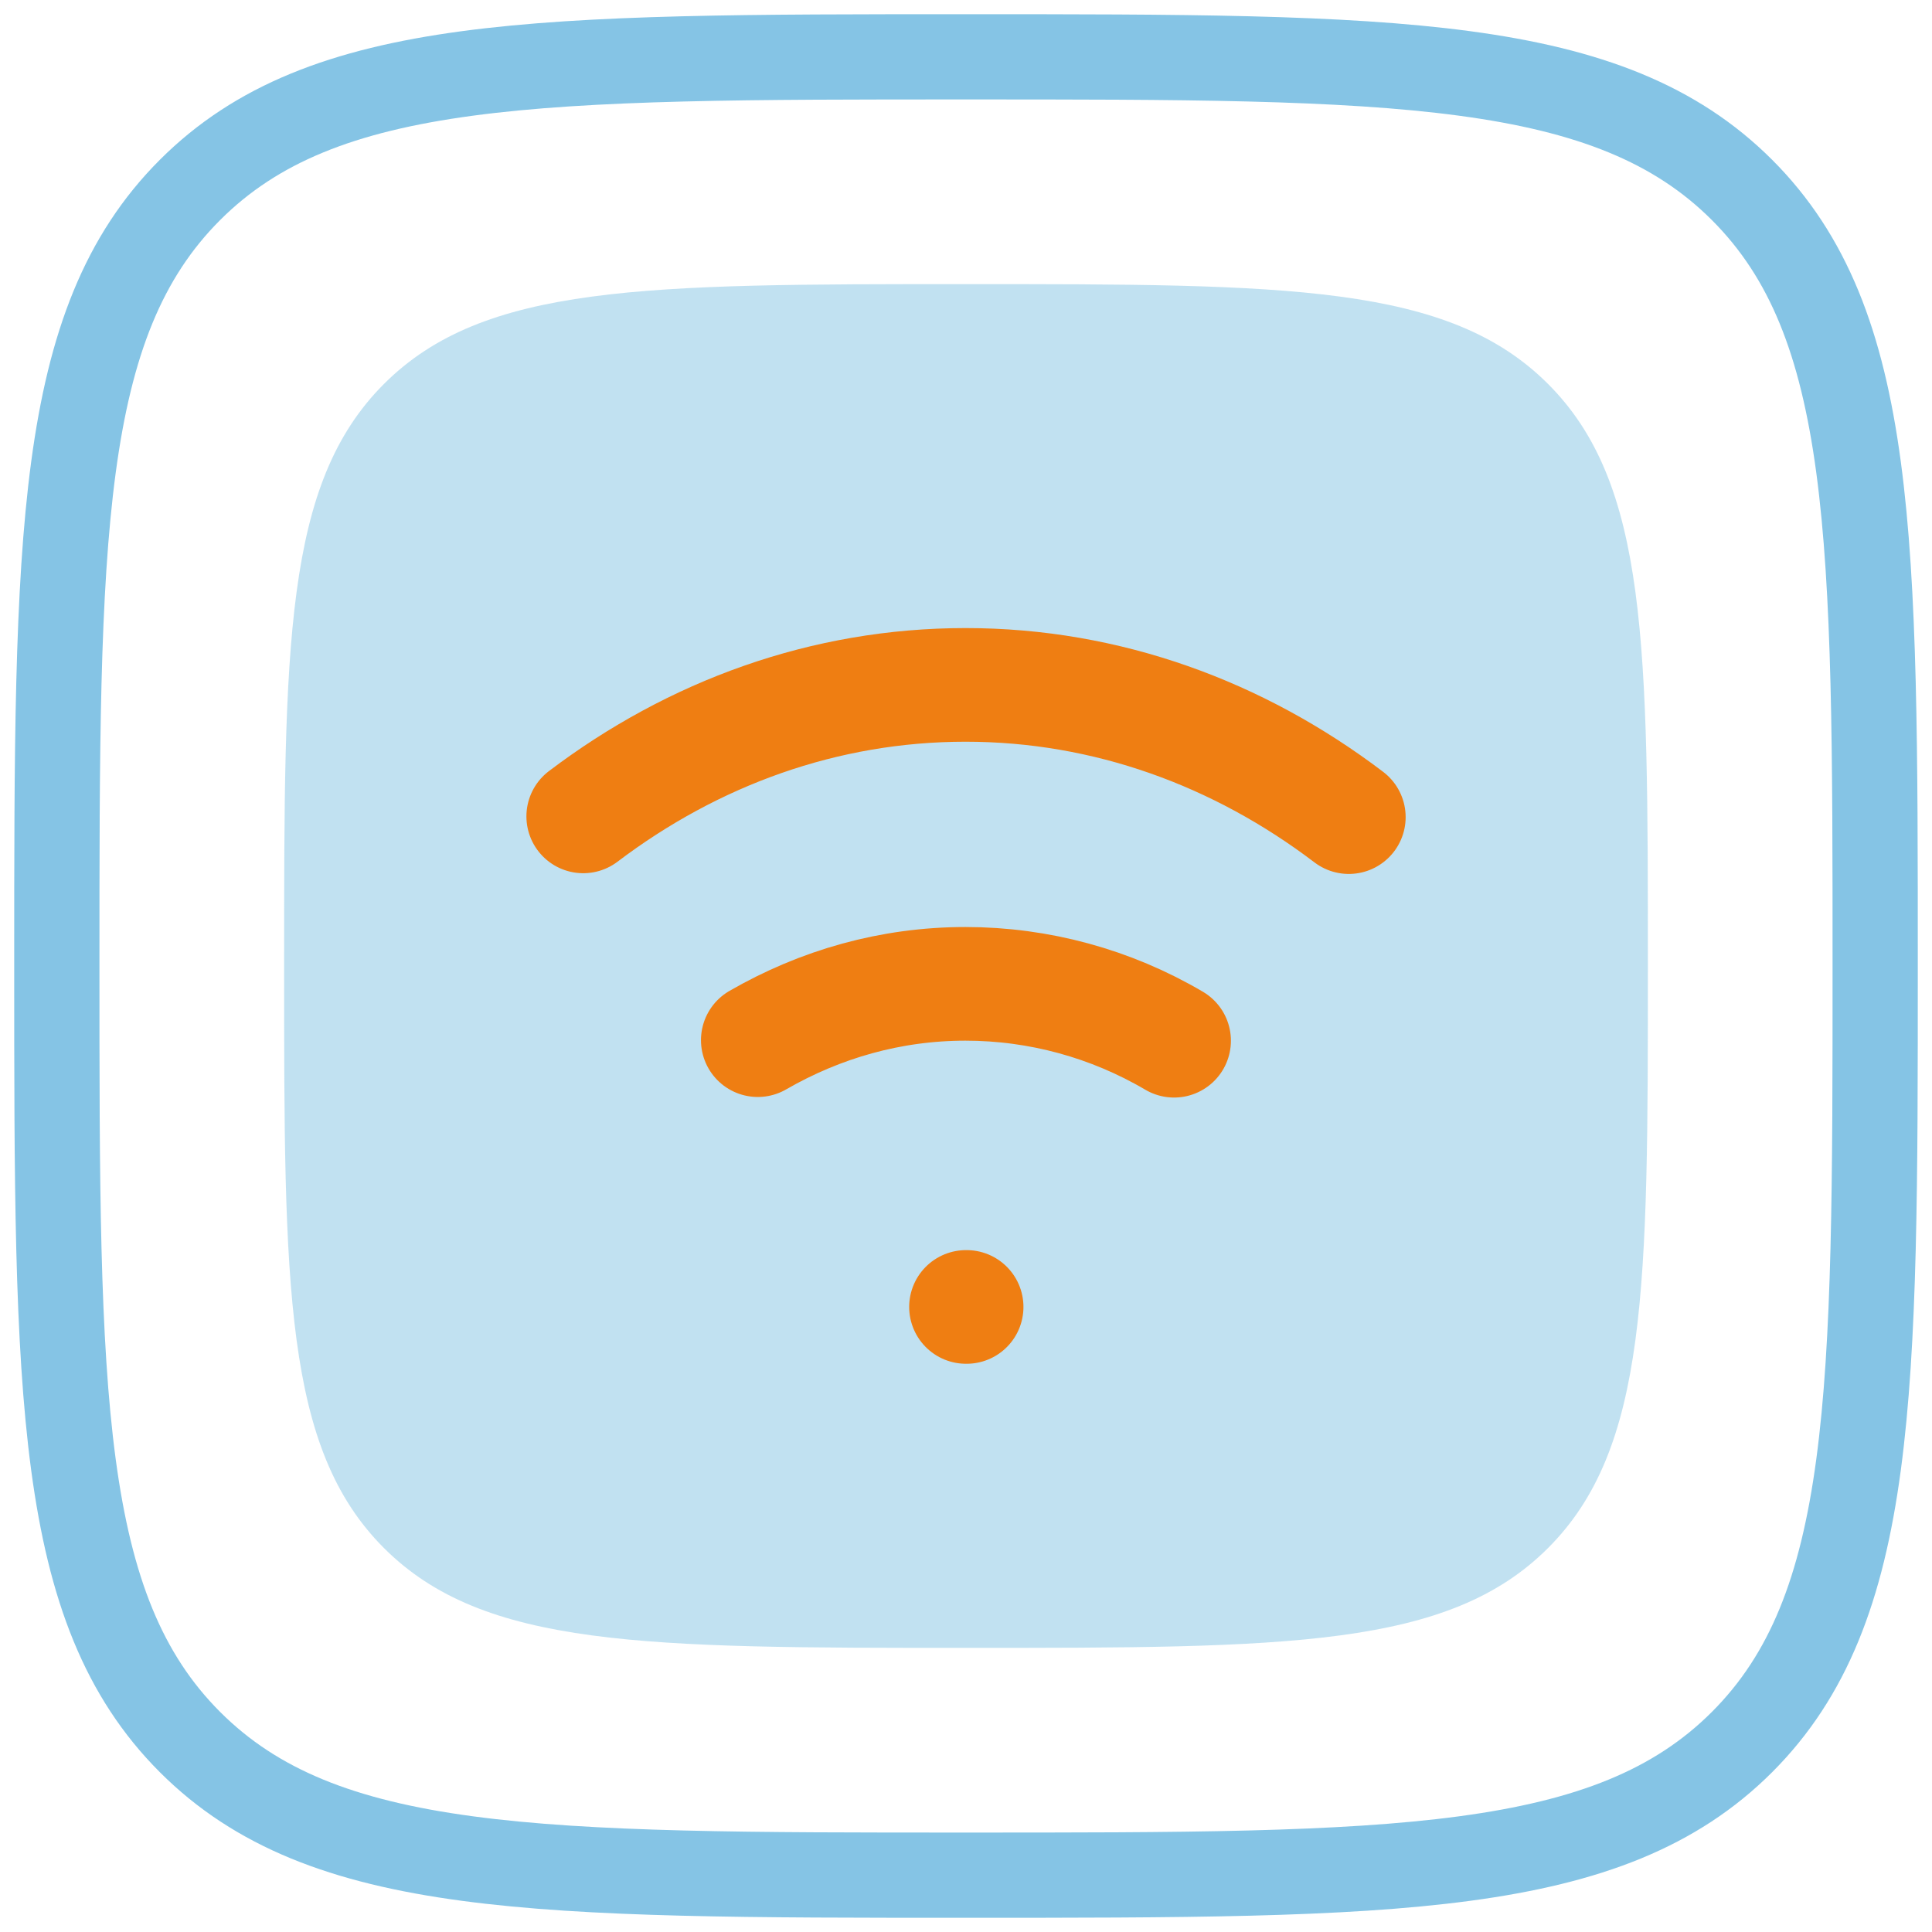
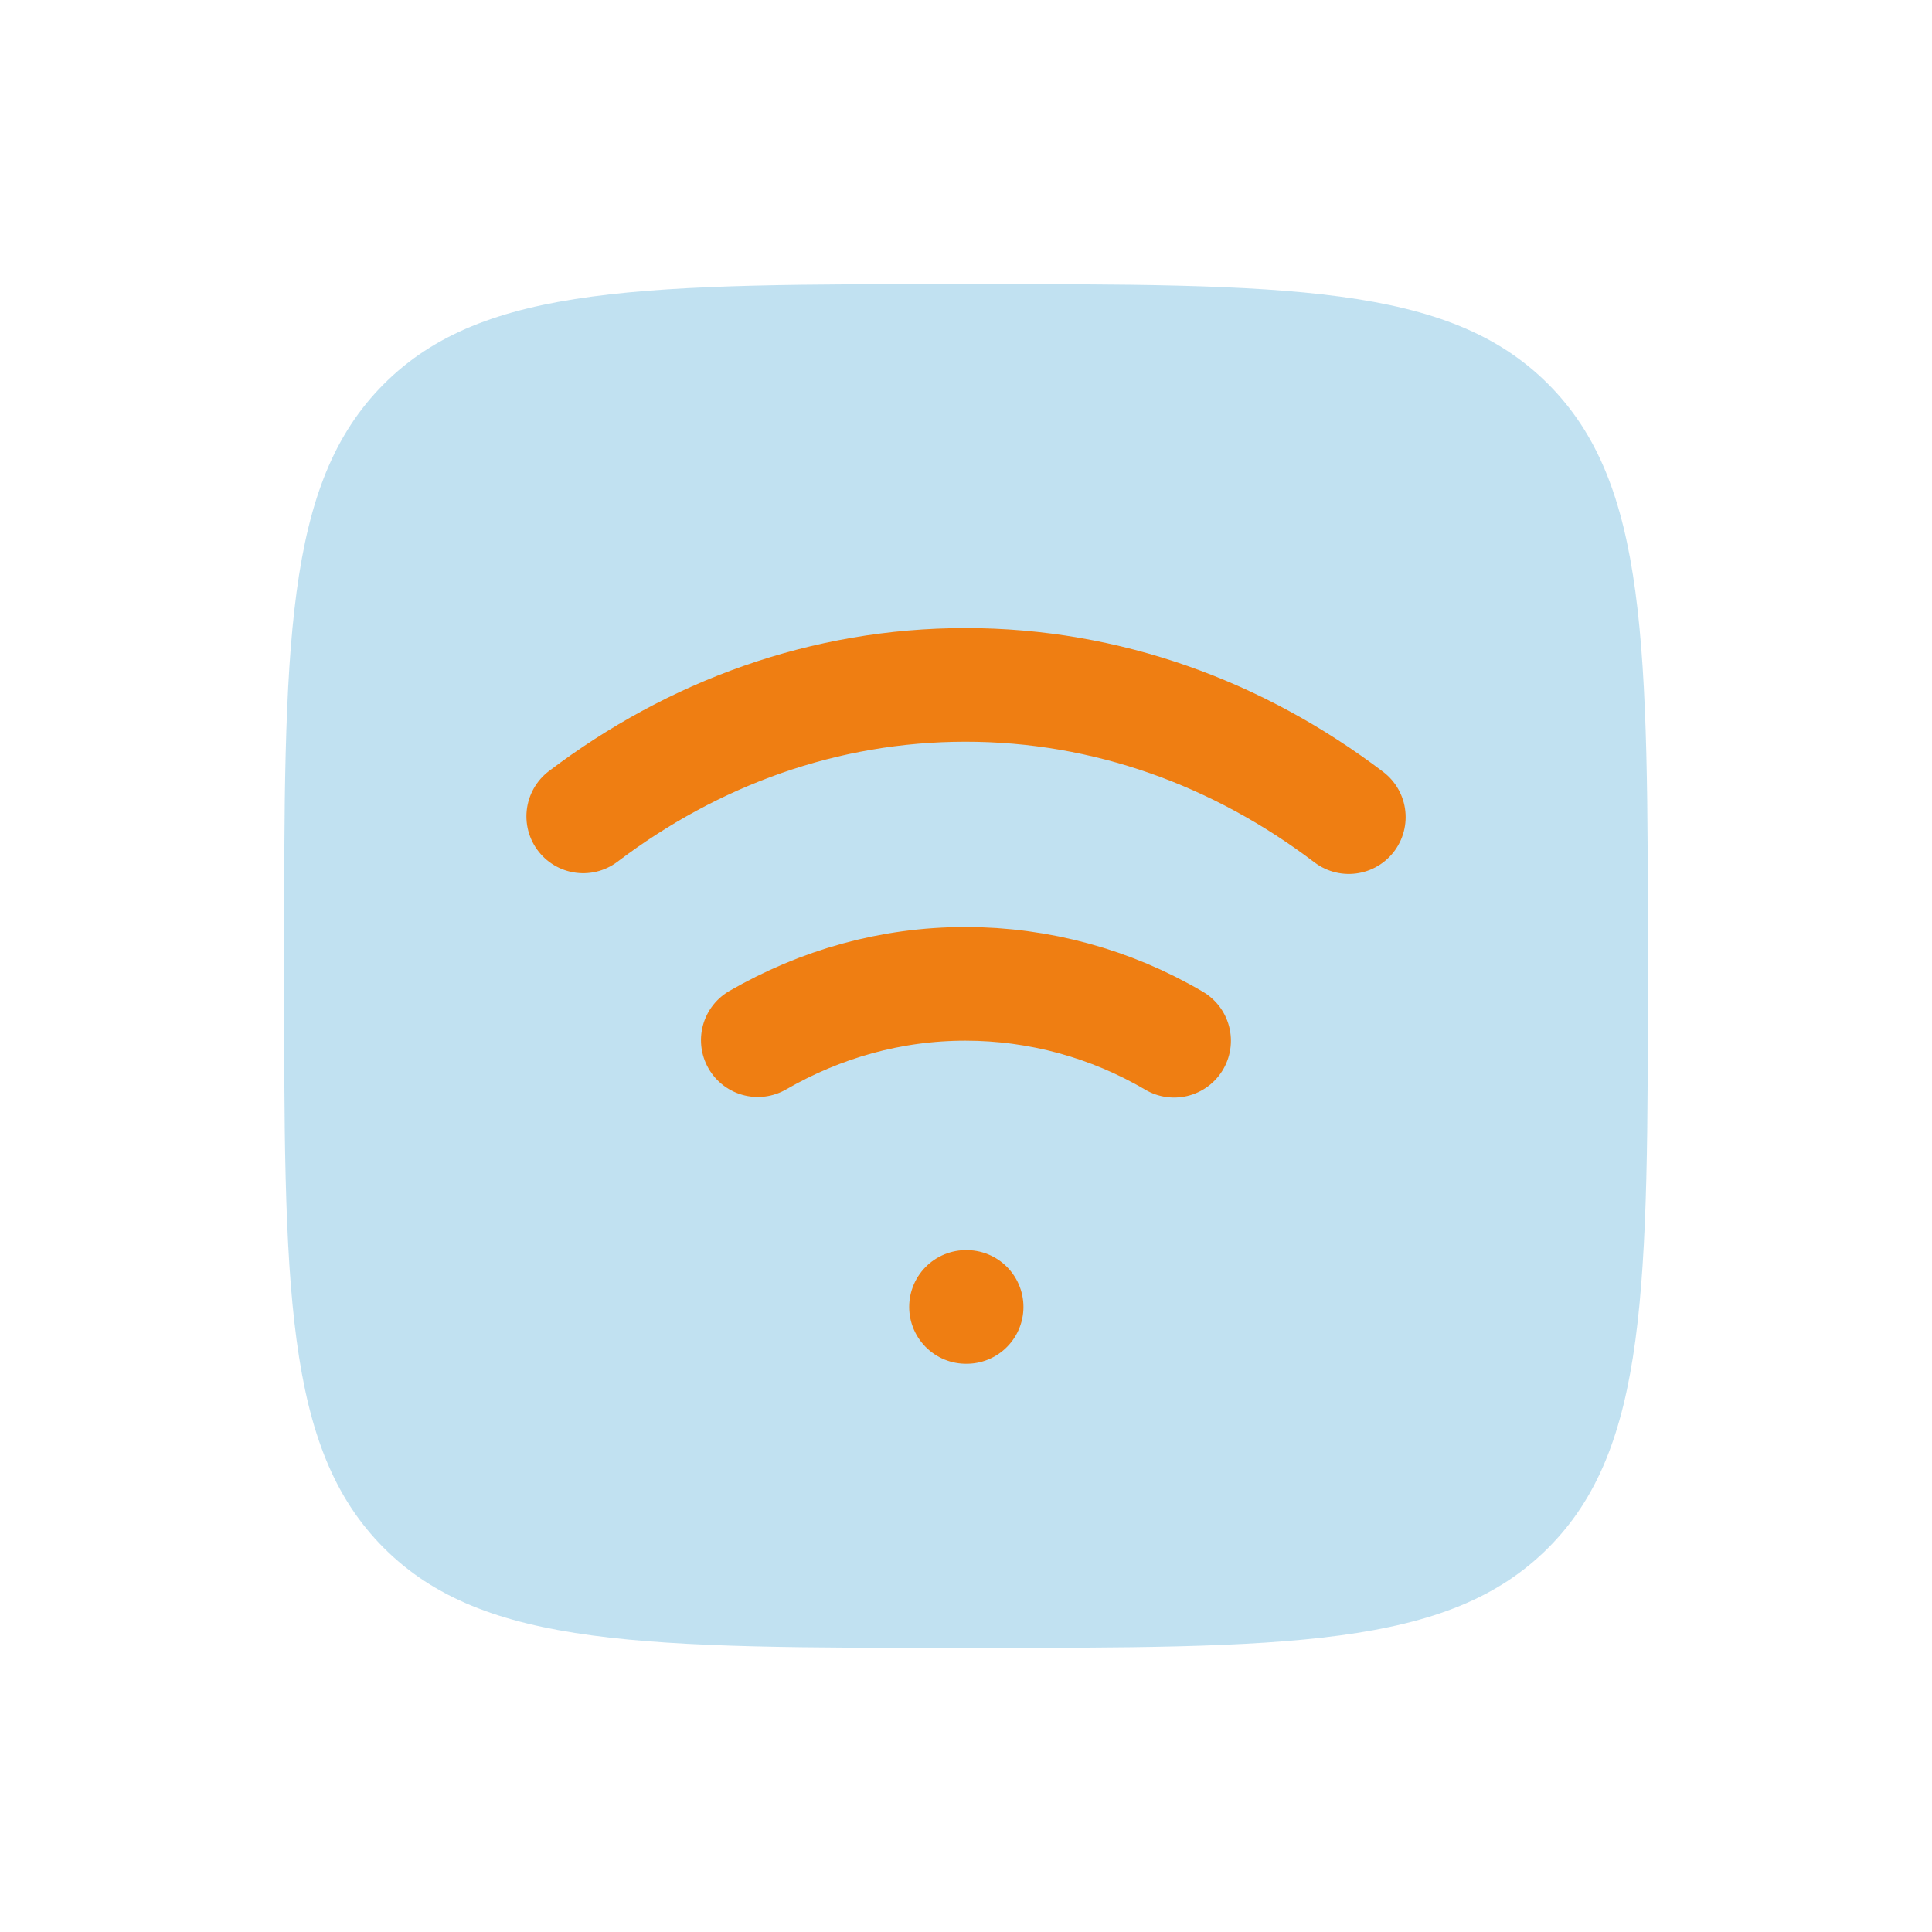
<svg xmlns="http://www.w3.org/2000/svg" width="34" height="34" viewBox="0 0 34 34" fill="none">
  <path d="M5 17C5 11.344 5 8.514 6.757 6.757C8.514 5 11.342 5 17 5C22.656 5 25.486 5 27.243 6.757C29 8.514 29 11.342 29 17C29 22.656 29 25.486 27.243 27.243C25.486 29 22.658 29 17 29C11.344 29 8.514 29 6.757 27.243C5 25.486 5 22.658 5 17Z" fill="#85C4E5" fill-opacity="0.5" />
  <path d="M10.264 14.367C12.199 12.902 14.508 12.053 16.992 12.053C19.481 12.053 21.799 12.908 23.737 14.38M20.662 18.315C19.549 17.66 18.282 17.314 16.99 17.314C15.678 17.314 14.437 17.67 13.336 18.305M17 23H17.011" stroke="#EF7E12" stroke-width="2" stroke-linecap="round" stroke-linejoin="round" />
-   <path d="M1 17C1 9.458 1 5.685 3.343 3.343C5.685 1 9.456 1 17 1C24.542 1 28.314 1 30.657 3.343C33 5.685 33 9.456 33 17C33 24.542 33 28.314 30.657 30.657C28.314 33 24.544 33 17 33C9.458 33 5.685 33 3.343 30.657C1 28.314 1 24.544 1 17Z" stroke="#85C4E5" stroke-width="1.5" stroke-linecap="round" stroke-linejoin="round" />
</svg>